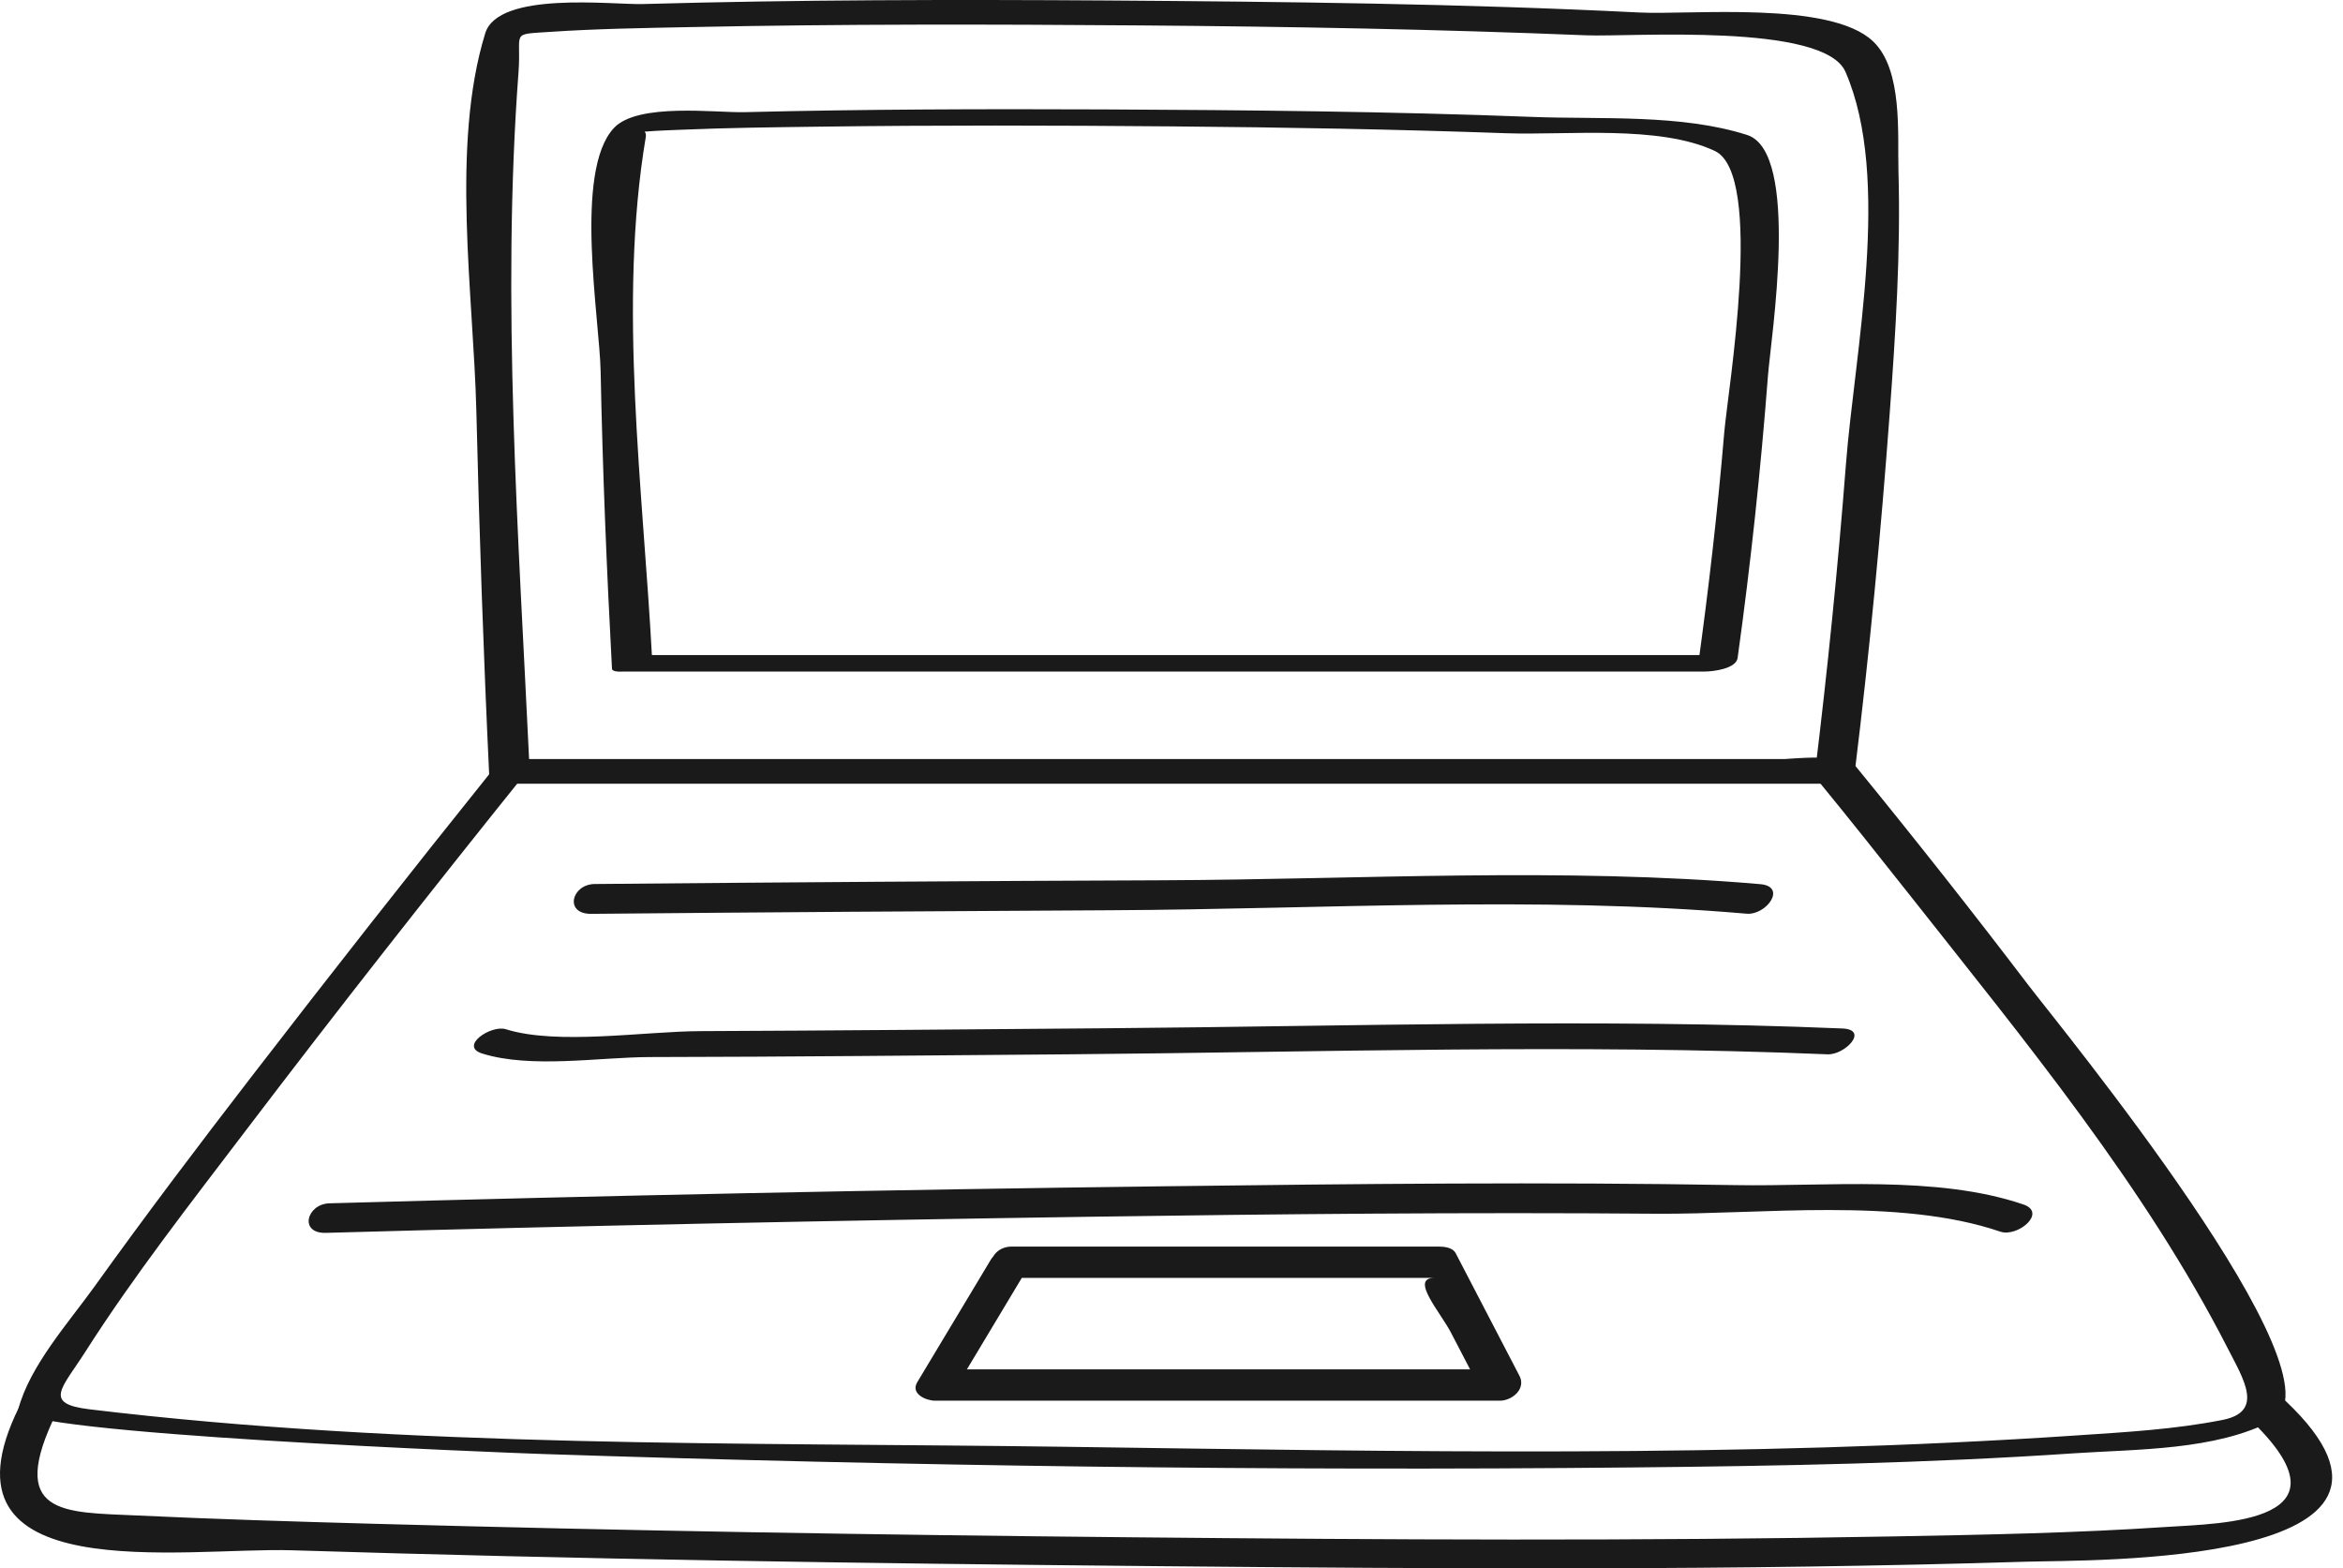
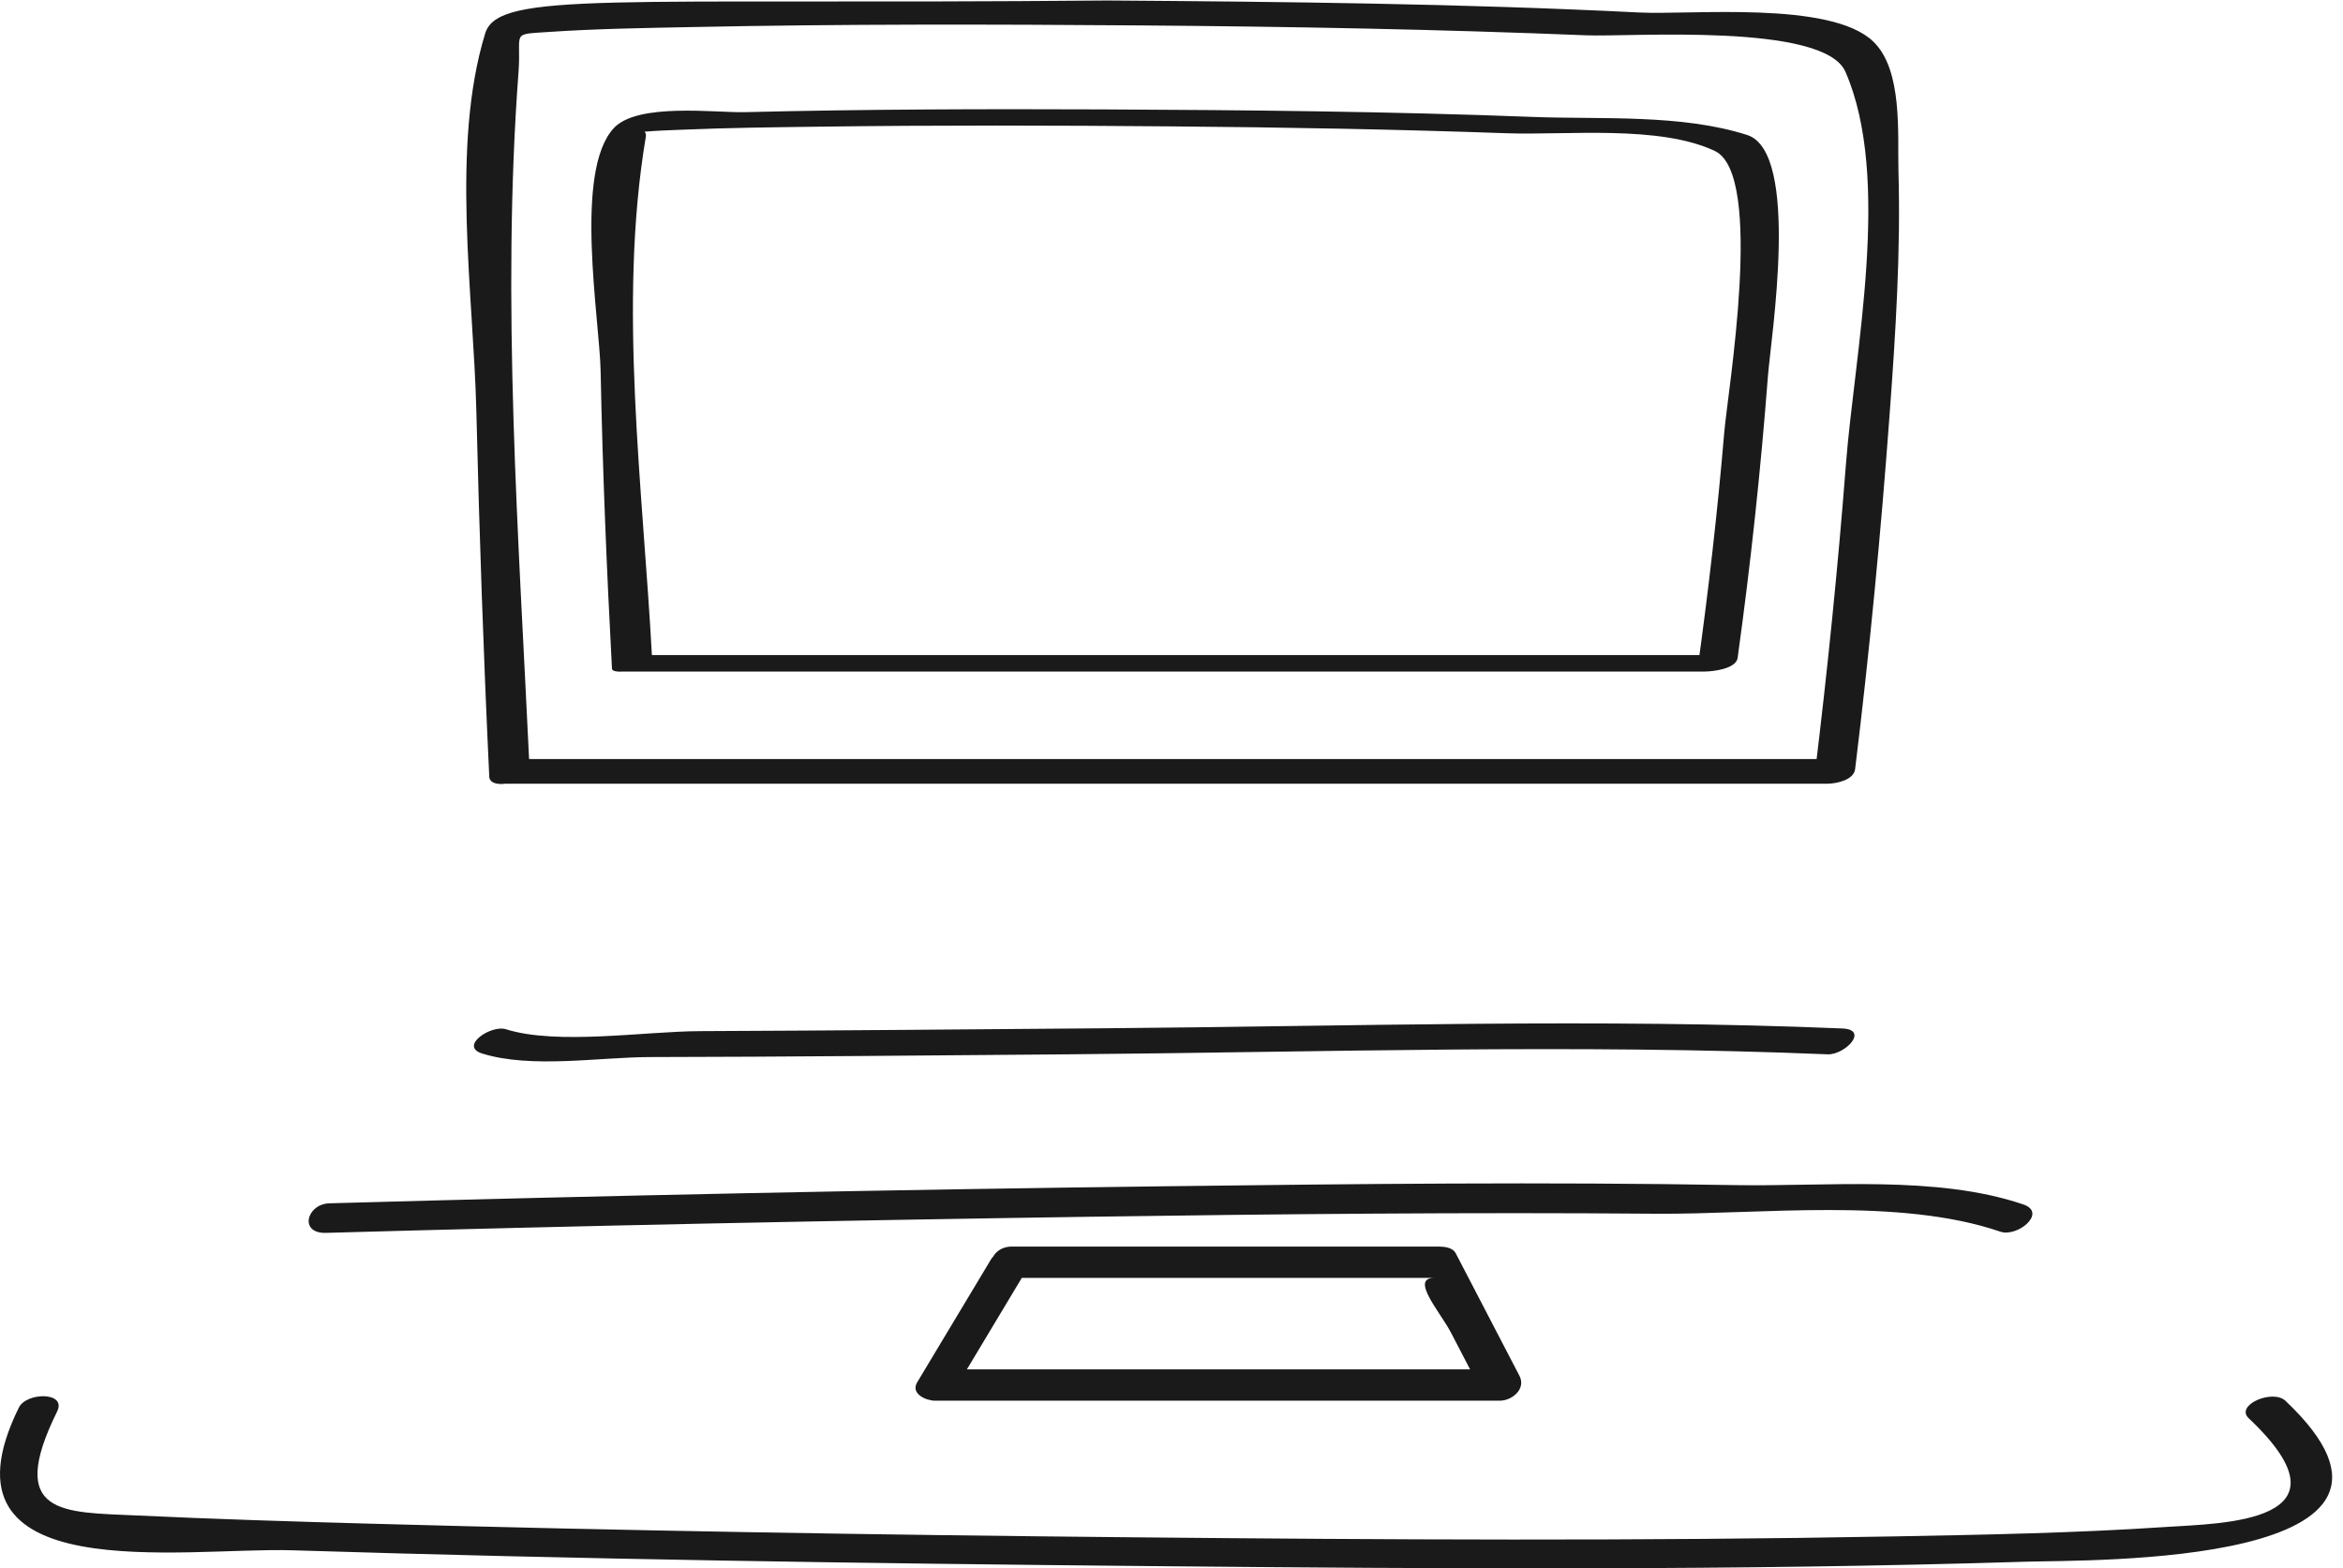
<svg xmlns="http://www.w3.org/2000/svg" width="124" height="83" viewBox="0 0 124 83" fill="none">
-   <path d="M25.985 40.855C21.709 46.183 17.489 51.557 13.319 56.966C10.494 60.631 7.7 64.323 5.002 68.085C3.649 69.973 1.566 72.285 0.962 74.601C0.629 75.874 26.941 76.891 28.722 76.948C47.94 77.583 67.185 77.85 86.414 77.659C94.204 77.583 102.005 77.437 109.779 76.91C113.078 76.688 117.252 76.765 120.264 75.178C124.376 73.011 108.95 54.24 107.333 52.115C104.371 48.221 101.332 44.375 98.236 40.584C97.484 39.663 93.665 40.316 92.69 40.316C70.927 40.316 49.163 40.316 27.4 40.316C26.742 40.316 25.095 41.31 26.517 41.31C40.812 41.31 55.107 41.31 69.402 41.31C77.279 41.31 85.161 41.31 93.042 41.31C93.936 41.31 94.831 41.31 95.721 41.31C96.727 41.31 96.413 41.547 96.153 41.233C97.858 43.313 99.528 45.415 101.195 47.525C107.131 55.051 113.51 62.768 117.89 71.337C118.739 72.996 119.843 74.704 117.63 75.144C115.104 75.645 112.501 75.79 109.94 75.962C92.144 77.166 74.187 76.814 56.368 76.566C39.268 76.329 21.743 76.631 4.73 74.582C2.257 74.284 3.282 73.47 4.52 71.532C7.108 67.477 10.1 63.658 13.009 59.828C17.89 53.403 22.882 47.062 27.931 40.775C28.428 40.156 26.345 40.412 25.985 40.855Z" fill="#1A1A1A" />
-   <path d="M28.019 40.534C27.45 28.376 26.532 15.961 27.442 3.81C27.602 1.651 26.976 1.831 29.074 1.689C31.57 1.521 34.081 1.483 36.581 1.433C44.489 1.269 52.405 1.284 60.317 1.345C68.202 1.406 76.087 1.548 83.961 1.869C86.285 1.964 96.528 1.185 97.667 3.799C100.129 9.441 98.153 18.641 97.694 24.561C97.27 30.031 96.715 35.493 96.05 40.939C96.536 40.683 97.025 40.427 97.514 40.171C74.13 40.171 50.742 40.171 27.354 40.171C26.498 40.171 25.122 41.474 26.555 41.474C49.939 41.474 73.327 41.474 96.715 41.474C97.163 41.474 98.107 41.291 98.179 40.706C98.948 34.445 99.548 28.158 100.01 21.866C100.324 17.612 100.595 13.32 100.473 9.051C100.419 7.098 100.713 3.703 99.135 2.194C96.876 0.026 89.495 0.799 86.743 0.661C77.379 0.191 67.988 0.091 58.612 0.026C50.413 -0.027 42.211 -0.016 34.016 0.214C32.426 0.26 26.372 -0.493 25.68 1.762C23.841 7.736 25.061 15.61 25.21 21.748C25.366 28.204 25.588 34.656 25.894 41.107C25.932 41.864 28.061 41.413 28.019 40.534Z" fill="#1A1A1A" />
+   <path d="M28.019 40.534C27.45 28.376 26.532 15.961 27.442 3.81C27.602 1.651 26.976 1.831 29.074 1.689C31.57 1.521 34.081 1.483 36.581 1.433C44.489 1.269 52.405 1.284 60.317 1.345C68.202 1.406 76.087 1.548 83.961 1.869C86.285 1.964 96.528 1.185 97.667 3.799C100.129 9.441 98.153 18.641 97.694 24.561C97.27 30.031 96.715 35.493 96.05 40.939C96.536 40.683 97.025 40.427 97.514 40.171C74.13 40.171 50.742 40.171 27.354 40.171C26.498 40.171 25.122 41.474 26.555 41.474C49.939 41.474 73.327 41.474 96.715 41.474C97.163 41.474 98.107 41.291 98.179 40.706C98.948 34.445 99.548 28.158 100.01 21.866C100.324 17.612 100.595 13.32 100.473 9.051C100.419 7.098 100.713 3.703 99.135 2.194C96.876 0.026 89.495 0.799 86.743 0.661C77.379 0.191 67.988 0.091 58.612 0.026C32.426 0.26 26.372 -0.493 25.68 1.762C23.841 7.736 25.061 15.61 25.21 21.748C25.366 28.204 25.588 34.656 25.894 41.107C25.932 41.864 28.061 41.413 28.019 40.534Z" fill="#1A1A1A" />
  <path d="M34.509 34.816C34.035 25.914 32.69 16.084 34.177 7.254C34.299 6.517 32.877 7.067 34.162 6.964C34.834 6.91 35.511 6.887 36.187 6.861C38.569 6.761 40.95 6.735 43.331 6.704C49.577 6.62 55.822 6.635 62.064 6.689C67.957 6.738 73.851 6.842 79.745 7.052C82.906 7.163 87.806 6.601 90.753 7.988C93.398 9.23 91.43 20.754 91.254 22.883C90.902 27.061 90.42 31.235 89.843 35.386C90.424 35.145 91.009 34.908 91.59 34.667C72.441 34.667 53.288 34.667 34.139 34.667C33.691 34.667 31.719 35.539 32.763 35.539C51.912 35.539 71.065 35.539 90.214 35.539C90.654 35.539 91.88 35.397 91.961 34.82C92.649 29.866 93.184 24.886 93.566 19.898C93.719 17.899 95.297 8.053 92.465 7.143C88.98 6.027 84.722 6.326 81.121 6.188C73.561 5.897 65.993 5.825 58.429 5.79C52.088 5.764 45.743 5.779 39.402 5.936C37.888 5.974 33.753 5.423 32.491 6.773C30.347 9.066 31.735 16.879 31.788 19.665C31.891 24.909 32.109 30.153 32.388 35.389C32.411 35.768 34.54 35.409 34.509 34.816Z" fill="#1A1A1A" />
-   <path d="M31.287 48.362C40.464 48.278 49.641 48.217 58.822 48.171C69.925 48.117 81.35 47.395 92.43 48.354C93.482 48.446 94.594 46.917 93.16 46.791C82.726 45.885 71.986 46.543 61.528 46.585C51.51 46.623 41.488 46.692 31.47 46.783C30.247 46.799 29.846 48.373 31.287 48.362Z" fill="#1A1A1A" />
  <path d="M25.519 55.754C28.111 56.564 31.738 55.945 34.398 55.941C41.775 55.93 49.156 55.853 56.532 55.796C69.906 55.685 83.357 55.238 96.723 55.796C97.636 55.834 98.944 54.489 97.503 54.428C84.576 53.889 71.573 54.313 58.642 54.416C51.449 54.474 44.256 54.539 37.058 54.569C34.092 54.581 29.502 55.322 26.777 54.47C25.997 54.218 24.277 55.364 25.519 55.754Z" fill="#1A1A1A" />
  <path d="M17.252 65.245C30.729 64.866 44.213 64.591 57.694 64.392C67.666 64.247 77.642 64.151 87.618 64.232C93.153 64.278 100.495 63.349 105.862 65.18C106.775 65.493 108.357 64.178 107.085 63.742C102.486 62.175 96.616 62.802 91.846 62.718C81.782 62.542 71.71 62.653 61.642 62.779C46.904 62.963 32.17 63.269 17.435 63.681C16.227 63.716 15.807 65.287 17.252 65.245Z" fill="#1A1A1A" />
  <path d="M52.443 66.655C51.143 68.822 49.844 70.985 48.544 73.149C48.17 73.772 49.03 74.127 49.484 74.127C59.445 74.127 69.406 74.127 79.37 74.127C80.039 74.127 80.769 73.497 80.418 72.816C79.29 70.649 78.166 68.486 77.039 66.319C76.882 66.02 76.439 65.971 76.152 65.971C68.618 65.971 61.081 65.971 53.544 65.971C52.294 65.971 51.95 67.629 53.383 67.629C58.849 67.629 64.314 67.629 69.78 67.629C71.825 67.629 73.866 67.629 75.911 67.629C74.6 67.629 76.221 69.43 76.794 70.531C77.356 71.612 77.922 72.698 78.483 73.779C78.831 73.344 79.183 72.908 79.531 72.468C69.57 72.468 59.609 72.468 49.645 72.468C49.958 72.793 50.272 73.122 50.585 73.447C51.885 71.28 53.184 69.116 54.484 66.949C55.114 65.898 52.951 65.802 52.443 66.655Z" fill="#1A1A1A" />
  <path d="M1 74.487C-3.77 84.161 9.768 81.867 15.448 82.043C30.591 82.517 45.742 82.739 60.894 82.88C76.339 83.025 91.8 83.125 107.242 82.647C110.548 82.544 130.251 82.911 120.956 74.135C120.279 73.493 118.272 74.361 119.01 75.056C124.893 80.61 117.539 80.614 114.638 80.809C109.845 81.13 105.036 81.221 100.232 81.309C86.774 81.561 73.312 81.485 59.854 81.355C46.457 81.229 33.057 81.007 19.664 80.637C15.524 80.522 11.385 80.396 7.245 80.201C3.362 80.021 0.297 80.224 3.022 74.701C3.549 73.642 1.405 73.672 1 74.487Z" fill="#1A1A1A" />
</svg>